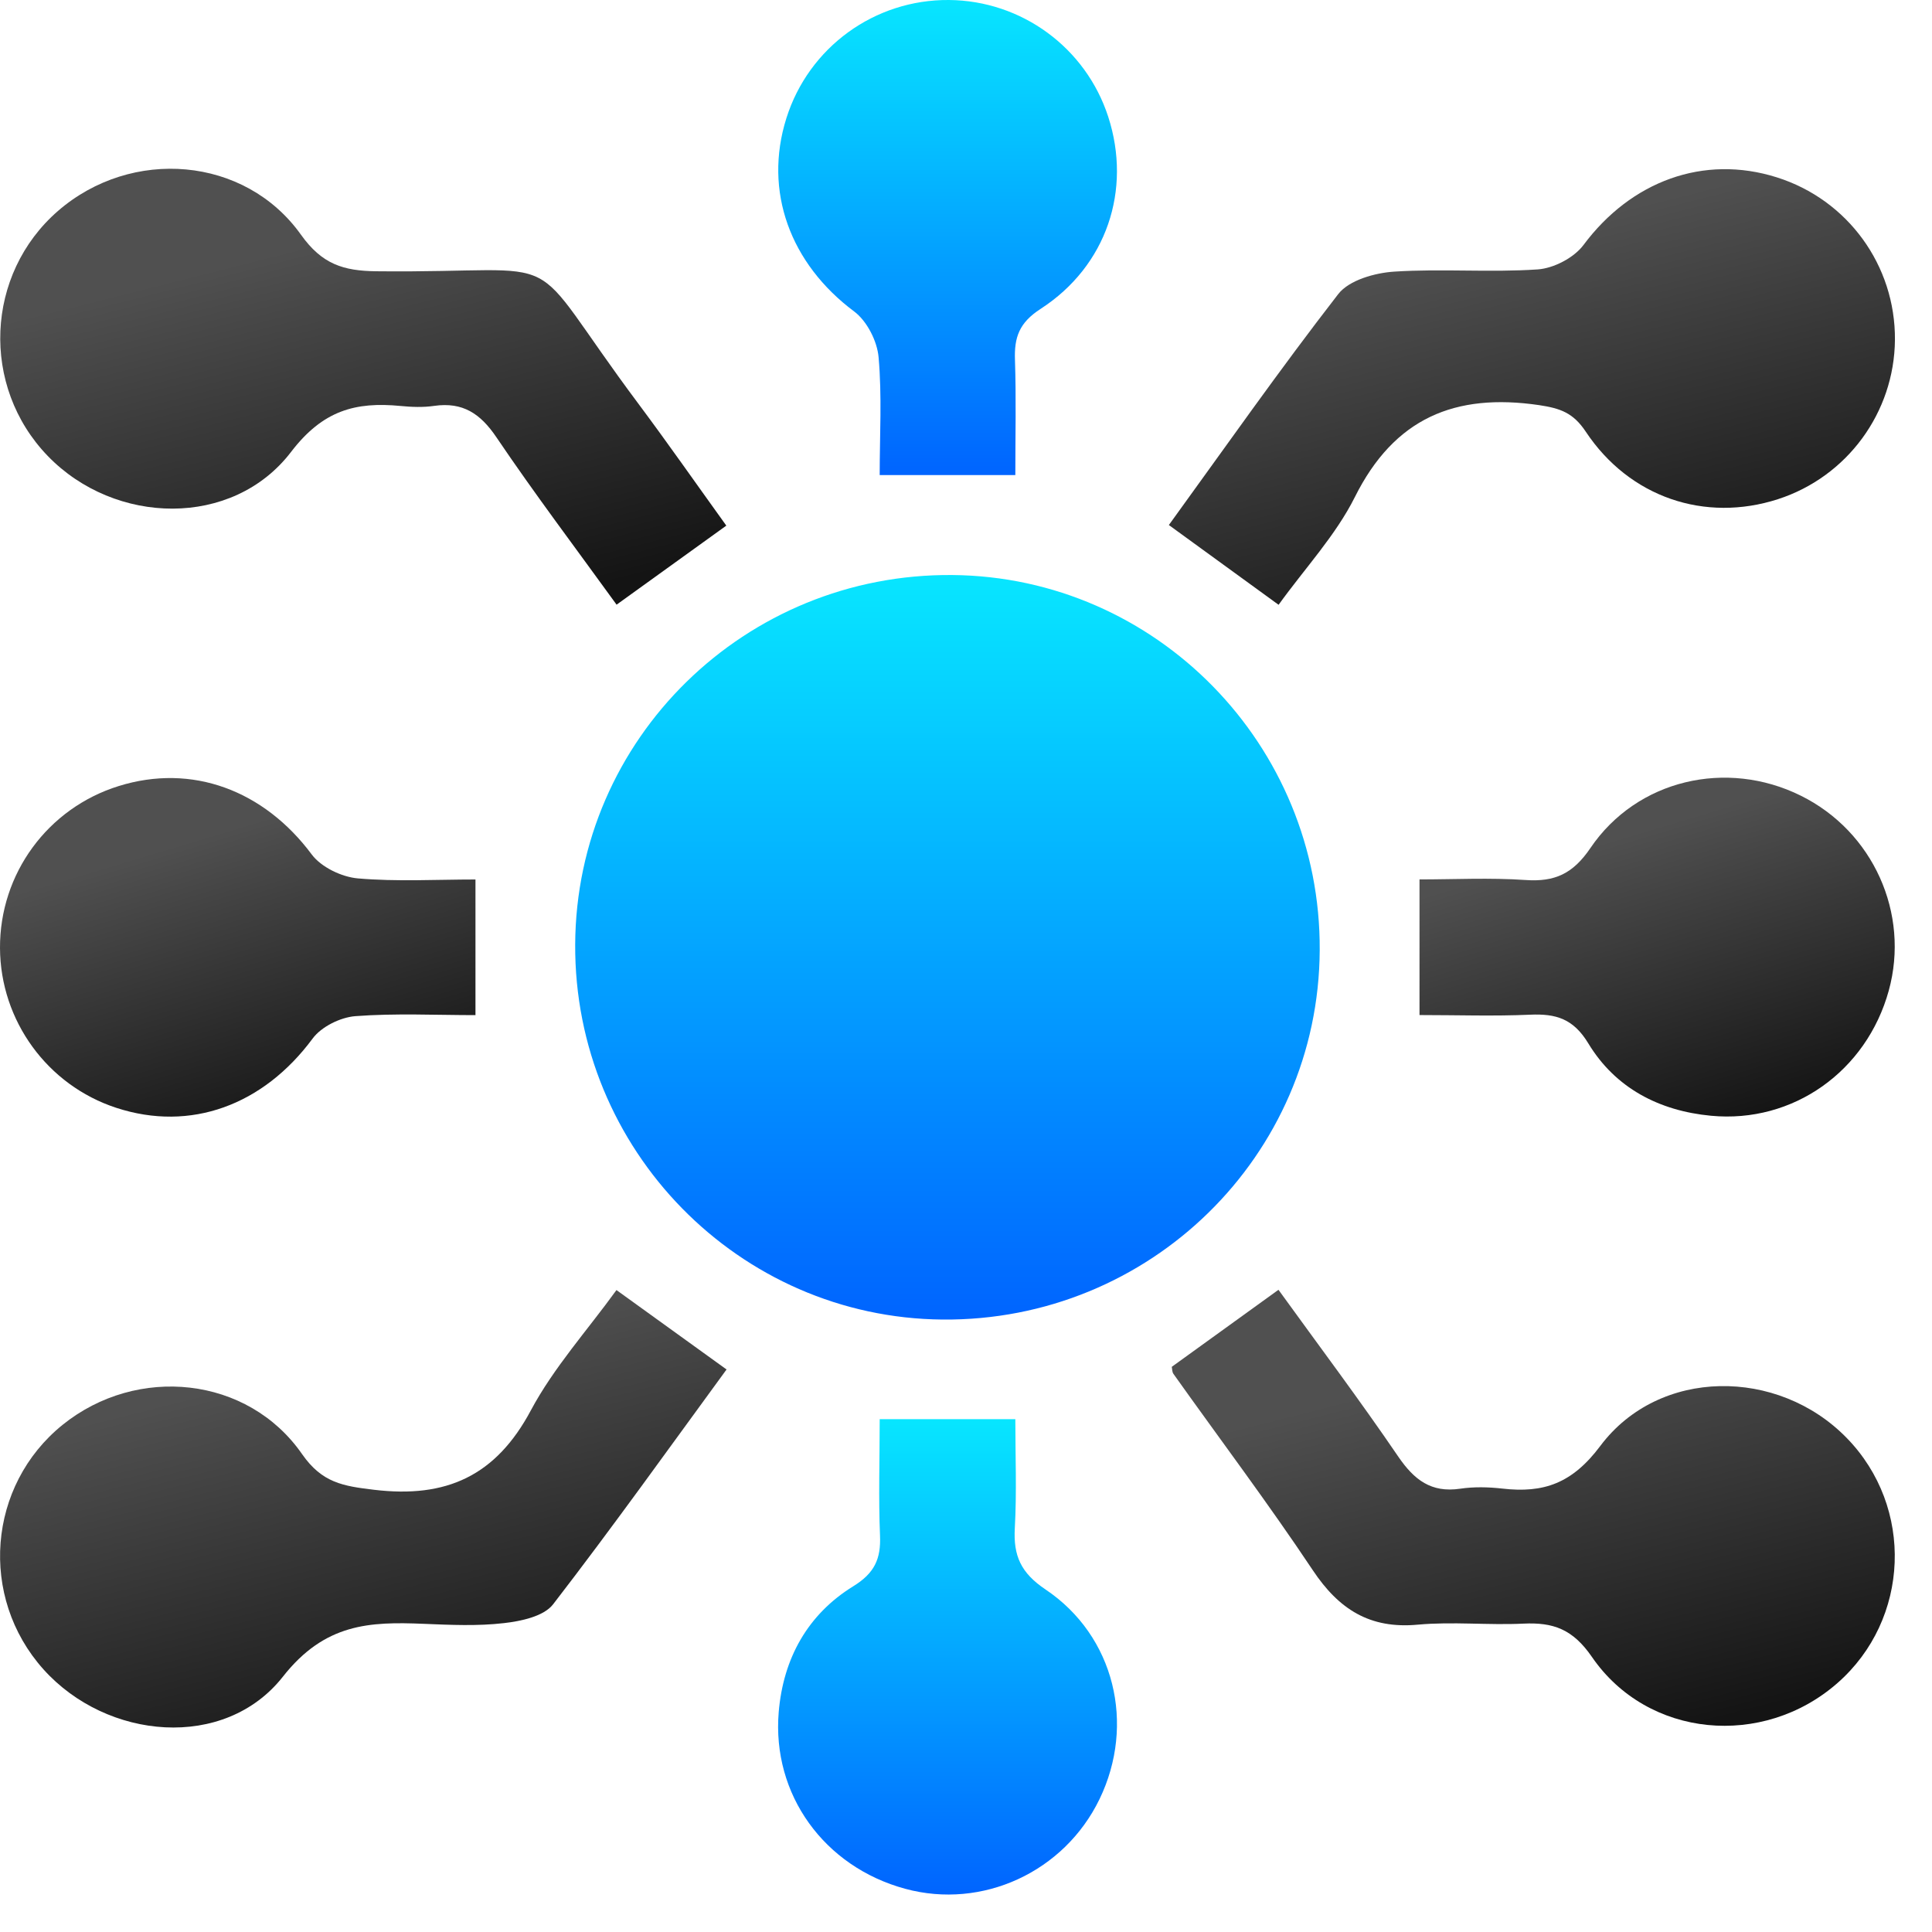
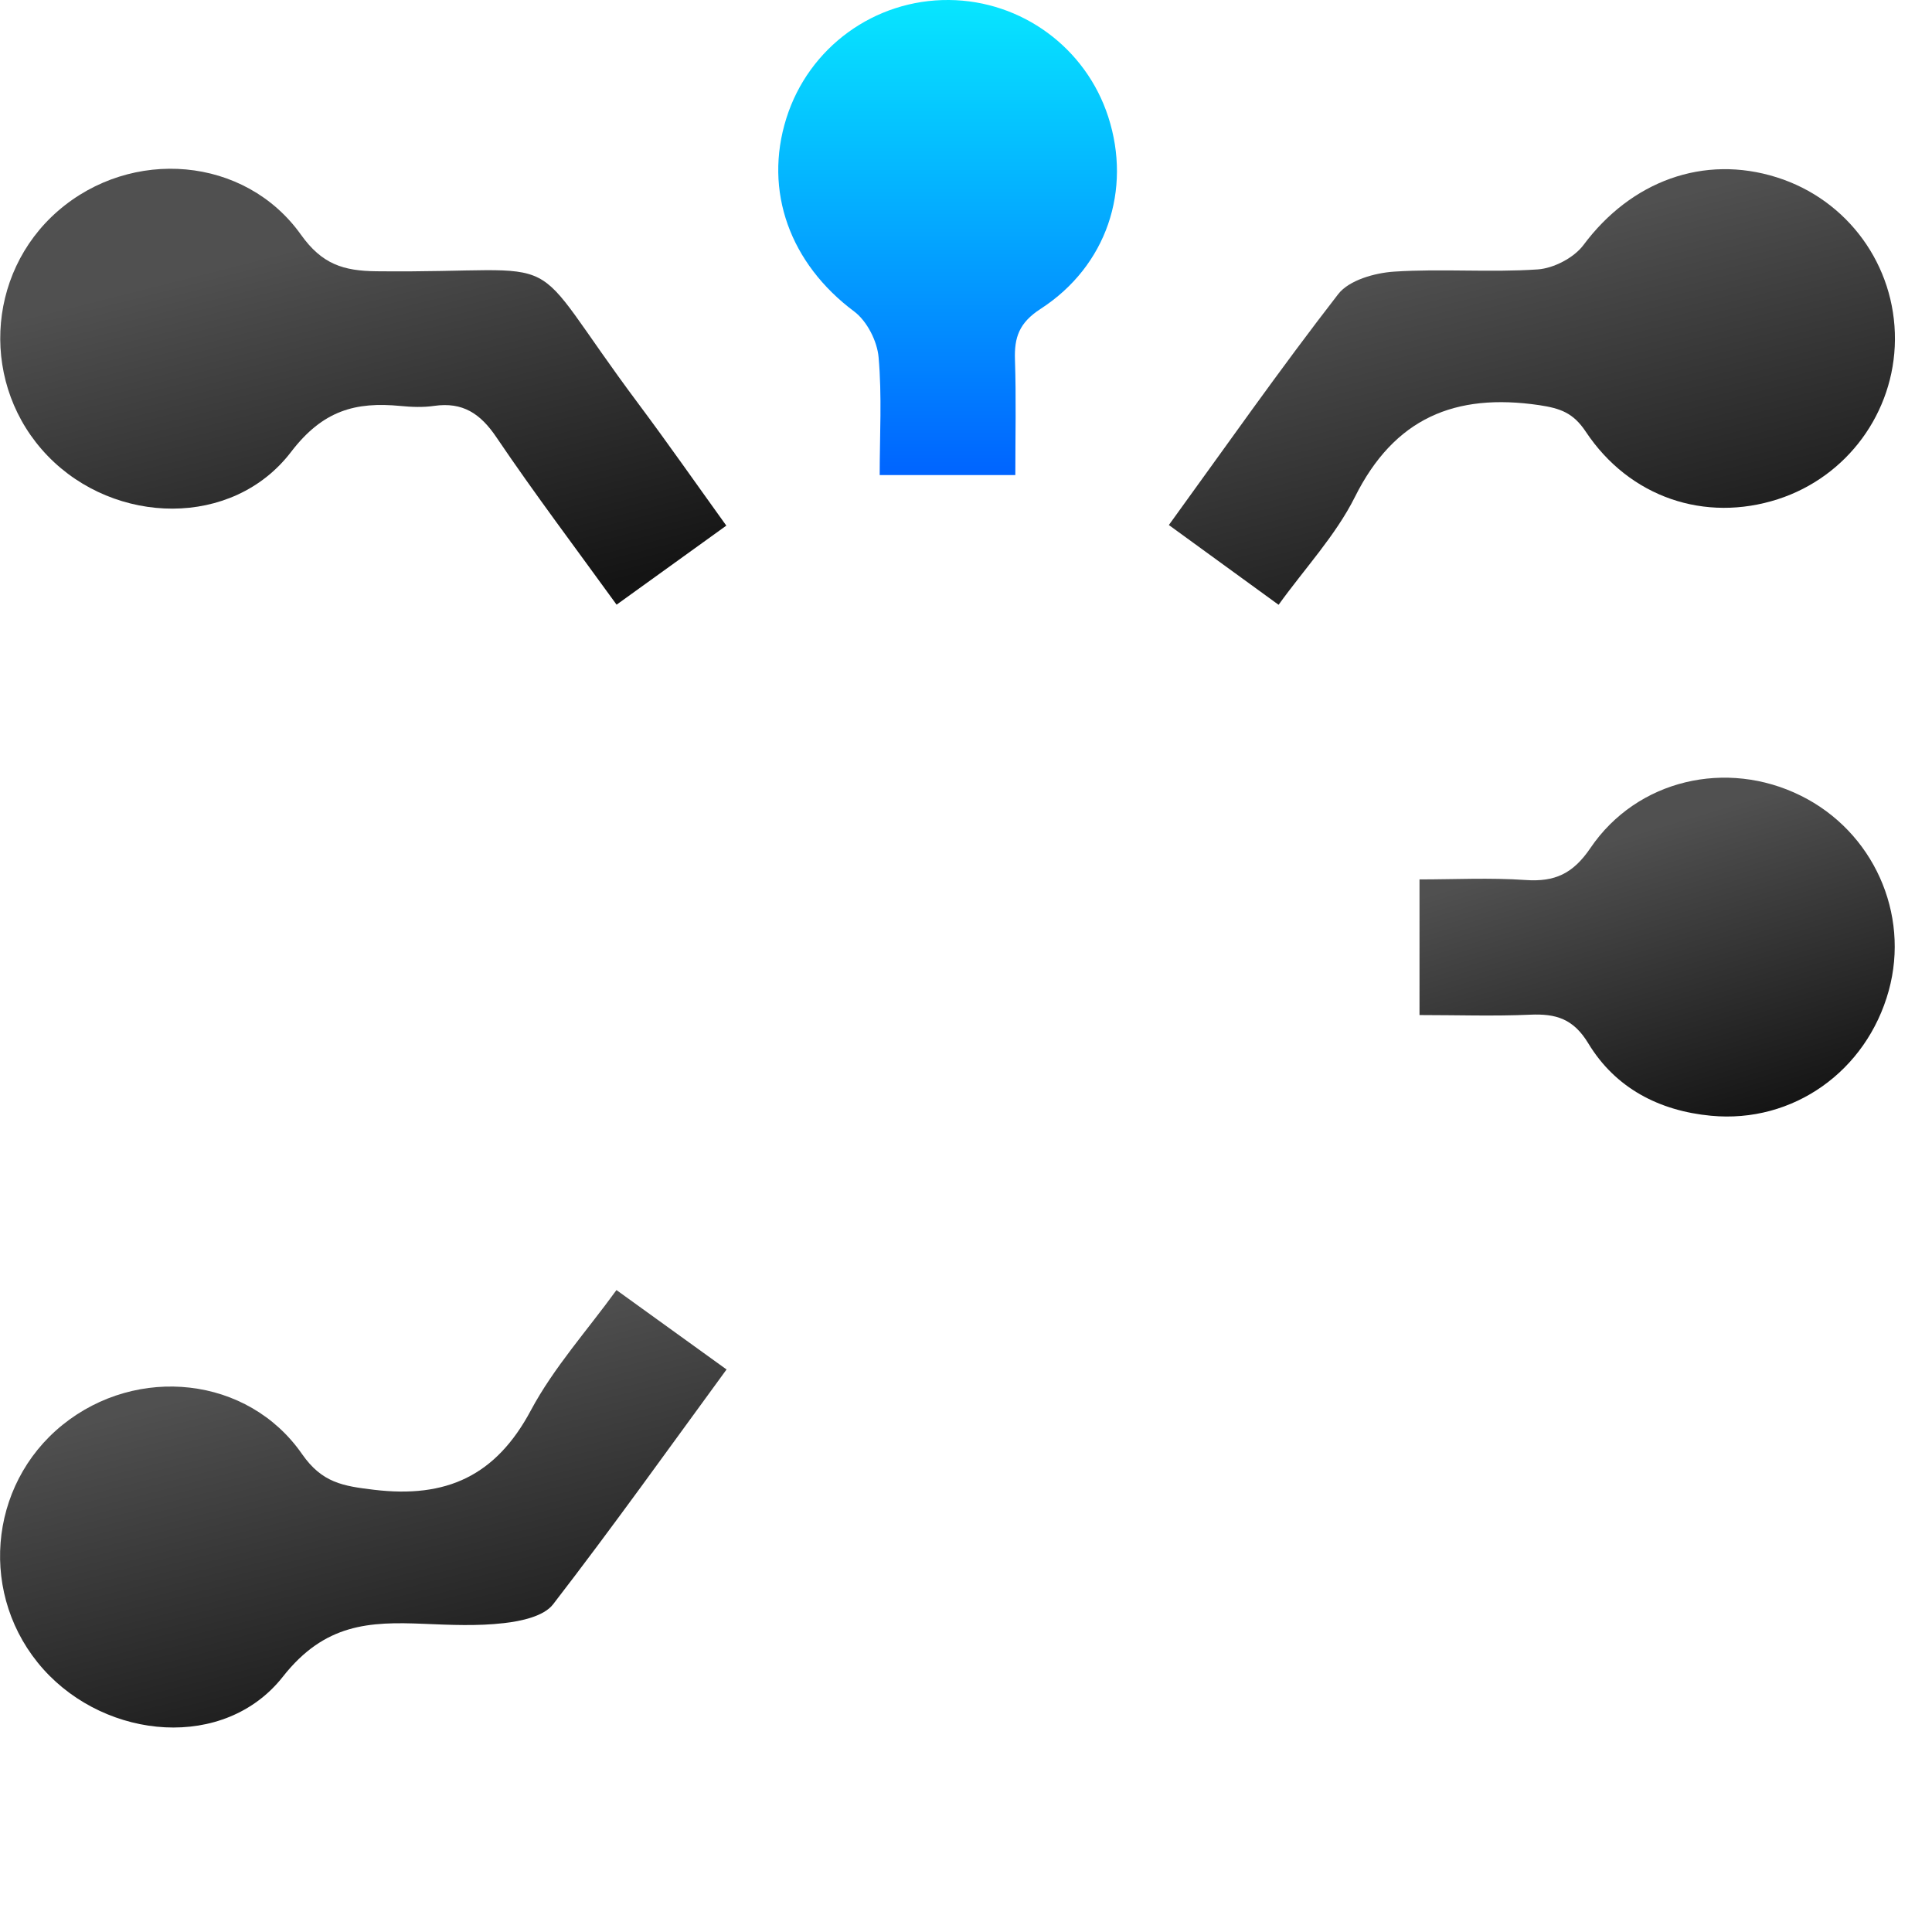
<svg xmlns="http://www.w3.org/2000/svg" width="49" height="49" viewBox="0 0 49 49" fill="none">
-   <path d="M33.471 24.1C33.444 29.32 29.157 33.514 23.902 33.467C18.736 33.42 14.56 29.157 14.588 23.952C14.614 18.734 18.901 14.537 24.157 14.584C29.324 14.631 33.502 18.897 33.471 24.1Z" fill="url(#paint0_linear_2007_187)" />
  <path d="M18.421 13.331C17.46 14.024 16.596 14.644 15.638 15.336C14.613 13.919 13.564 12.531 12.59 11.09C12.183 10.487 11.734 10.191 11.012 10.294C10.731 10.335 10.439 10.324 10.156 10.296C9.017 10.187 8.189 10.406 7.381 11.463C5.901 13.398 2.914 13.327 1.211 11.564C-0.494 9.799 -0.374 6.951 1.472 5.349C3.334 3.734 6.214 3.959 7.634 5.954C8.166 6.7 8.706 6.871 9.549 6.88C14.692 6.936 13.128 6.14 16.202 10.254C16.946 11.251 17.66 12.274 18.421 13.331Z" fill="url(#paint1_linear_2007_187)" />
  <path d="M15.635 32.719C16.581 33.401 17.441 34.023 18.427 34.733C16.982 36.708 15.541 38.728 14.027 40.69C13.791 40.995 13.216 41.117 12.781 41.166C12.112 41.244 11.425 41.212 10.748 41.184C9.366 41.126 8.236 41.175 7.175 42.524C5.697 44.403 2.71 44.133 1.101 42.337C-0.54 40.504 -0.317 37.673 1.59 36.135C3.479 34.615 6.285 34.898 7.661 36.879C8.17 37.611 8.704 37.69 9.484 37.784C11.32 38.005 12.579 37.433 13.467 35.764C14.046 34.683 14.895 33.742 15.635 32.719Z" fill="url(#paint2_linear_2007_187)" />
  <path d="M32.428 15.339C31.435 14.618 30.575 13.992 29.645 13.316C31.066 11.356 32.458 9.37 33.942 7.457C34.217 7.105 34.867 6.921 35.36 6.889C36.569 6.81 37.79 6.915 38.999 6.833C39.405 6.805 39.917 6.539 40.16 6.215C41.367 4.594 43.209 3.912 45.064 4.498C46.864 5.066 48.075 6.732 48.06 8.62C48.045 10.46 46.849 12.092 45.094 12.66C43.246 13.258 41.328 12.619 40.218 10.947C39.9 10.47 39.578 10.357 39.036 10.275C36.902 9.962 35.362 10.603 34.361 12.609C33.876 13.578 33.102 14.404 32.428 15.339Z" fill="url(#paint3_linear_2007_187)" />
-   <path d="M29.719 34.666C30.592 34.038 31.454 33.414 32.425 32.712C33.442 34.119 34.486 35.509 35.464 36.944C35.867 37.533 36.298 37.866 37.034 37.757C37.384 37.705 37.75 37.714 38.104 37.754C39.151 37.874 39.876 37.624 40.59 36.669C42.08 34.685 45.096 34.683 46.837 36.47C48.551 38.226 48.444 41.072 46.601 42.687C44.714 44.341 41.793 44.087 40.375 42.024C39.889 41.317 39.393 41.143 38.636 41.179C37.746 41.222 36.843 41.124 35.96 41.205C34.739 41.319 33.954 40.813 33.294 39.822C32.166 38.13 30.941 36.504 29.762 34.846C29.725 34.795 29.73 34.713 29.719 34.666Z" fill="url(#paint4_linear_2007_187)" />
  <path d="M22.311 12.049C22.311 11.041 22.371 10.043 22.283 9.059C22.247 8.649 21.987 8.141 21.663 7.899C20.042 6.689 19.36 4.851 19.945 2.996C20.512 1.199 22.18 -0.015 24.067 0C25.912 0.015 27.54 1.21 28.108 2.964C28.706 4.813 28.073 6.745 26.392 7.834C25.847 8.186 25.721 8.557 25.742 9.132C25.774 10.088 25.751 11.049 25.751 12.049C24.582 12.049 23.497 12.049 22.311 12.049Z" fill="url(#paint5_linear_2007_187)" />
-   <path d="M12.059 22.306C12.059 23.479 12.059 24.543 12.059 25.746C11.058 25.746 10.03 25.695 9.012 25.772C8.632 25.802 8.15 26.04 7.929 26.34C6.678 28.03 4.834 28.714 2.949 28.097C1.201 27.526 0.009 25.886 4.50197e-05 24.046C-0.009 22.158 1.21 20.496 3.011 19.936C4.87 19.357 6.693 20.042 7.907 21.672C8.147 21.993 8.664 22.242 9.074 22.278C10.058 22.364 11.056 22.306 12.059 22.306Z" fill="url(#paint6_linear_2007_187)" />
  <path d="M36.002 25.744C36.002 24.545 36.002 23.514 36.002 22.304C36.879 22.304 37.788 22.257 38.691 22.319C39.435 22.371 39.895 22.16 40.338 21.506C41.52 19.767 43.793 19.25 45.67 20.179C47.506 21.086 48.443 23.166 47.903 25.126C47.339 27.168 45.477 28.496 43.395 28.298C42.082 28.174 40.969 27.597 40.283 26.462C39.903 25.834 39.459 25.706 38.807 25.735C37.885 25.776 36.963 25.744 36.002 25.744Z" fill="url(#paint7_linear_2007_187)" />
-   <path d="M22.311 35.993C23.507 35.993 24.571 35.993 25.751 35.993C25.751 36.917 25.789 37.84 25.738 38.755C25.699 39.455 25.888 39.89 26.516 40.312C28.275 41.492 28.802 43.737 27.887 45.629C26.992 47.478 24.916 48.436 22.958 47.904C20.904 47.347 19.574 45.513 19.75 43.422C19.864 42.065 20.481 40.945 21.644 40.229C22.18 39.898 22.345 39.536 22.319 38.944C22.279 37.983 22.311 37.023 22.311 35.993Z" fill="url(#paint8_linear_2007_187)" />
  <defs>
    <linearGradient id="paint0_linear_2007_187" x1="24.03" y1="14.584" x2="24.03" y2="33.468" gradientUnits="userSpaceOnUse">
      <stop stop-color="#07E6FF" />
      <stop offset="1" stop-color="#0064FF" />
    </linearGradient>
    <linearGradient id="paint1_linear_2007_187" x1="7.059" y1="6.397" x2="9.559" y2="16.289" gradientUnits="userSpaceOnUse">
      <stop stop-color="#505050" />
      <stop offset="1" stop-color="#141414" />
    </linearGradient>
    <linearGradient id="paint2_linear_2007_187" x1="7.059" y1="34.843" x2="9.574" y2="44.766" gradientUnits="userSpaceOnUse">
      <stop stop-color="#505050" />
      <stop offset="1" stop-color="#141414" />
    </linearGradient>
    <linearGradient id="paint3_linear_2007_187" x1="36.697" y1="6.406" x2="39.194" y2="16.292" gradientUnits="userSpaceOnUse">
      <stop stop-color="#505050" />
      <stop offset="1" stop-color="#141414" />
    </linearGradient>
    <linearGradient id="paint4_linear_2007_187" x1="36.741" y1="34.83" x2="39.252" y2="44.718" gradientUnits="userSpaceOnUse">
      <stop stop-color="#505050" />
      <stop offset="1" stop-color="#141414" />
    </linearGradient>
    <linearGradient id="paint5_linear_2007_187" x1="24.034" y1="0" x2="24.034" y2="12.049" gradientUnits="userSpaceOnUse">
      <stop stop-color="#07E6FF" />
      <stop offset="1" stop-color="#0064FF" />
    </linearGradient>
    <linearGradient id="paint6_linear_2007_187" x1="4.618" y1="21.378" x2="6.867" y2="28.877" gradientUnits="userSpaceOnUse">
      <stop stop-color="#505050" />
      <stop offset="1" stop-color="#141414" />
    </linearGradient>
    <linearGradient id="paint7_linear_2007_187" x1="40.618" y1="21.369" x2="42.871" y2="28.873" gradientUnits="userSpaceOnUse">
      <stop stop-color="#505050" />
      <stop offset="1" stop-color="#141414" />
    </linearGradient>
    <linearGradient id="paint8_linear_2007_187" x1="24.032" y1="35.993" x2="24.032" y2="48.05" gradientUnits="userSpaceOnUse">
      <stop stop-color="#07E6FF" />
      <stop offset="1" stop-color="#0064FF" />
    </linearGradient>
  </defs>
</svg>